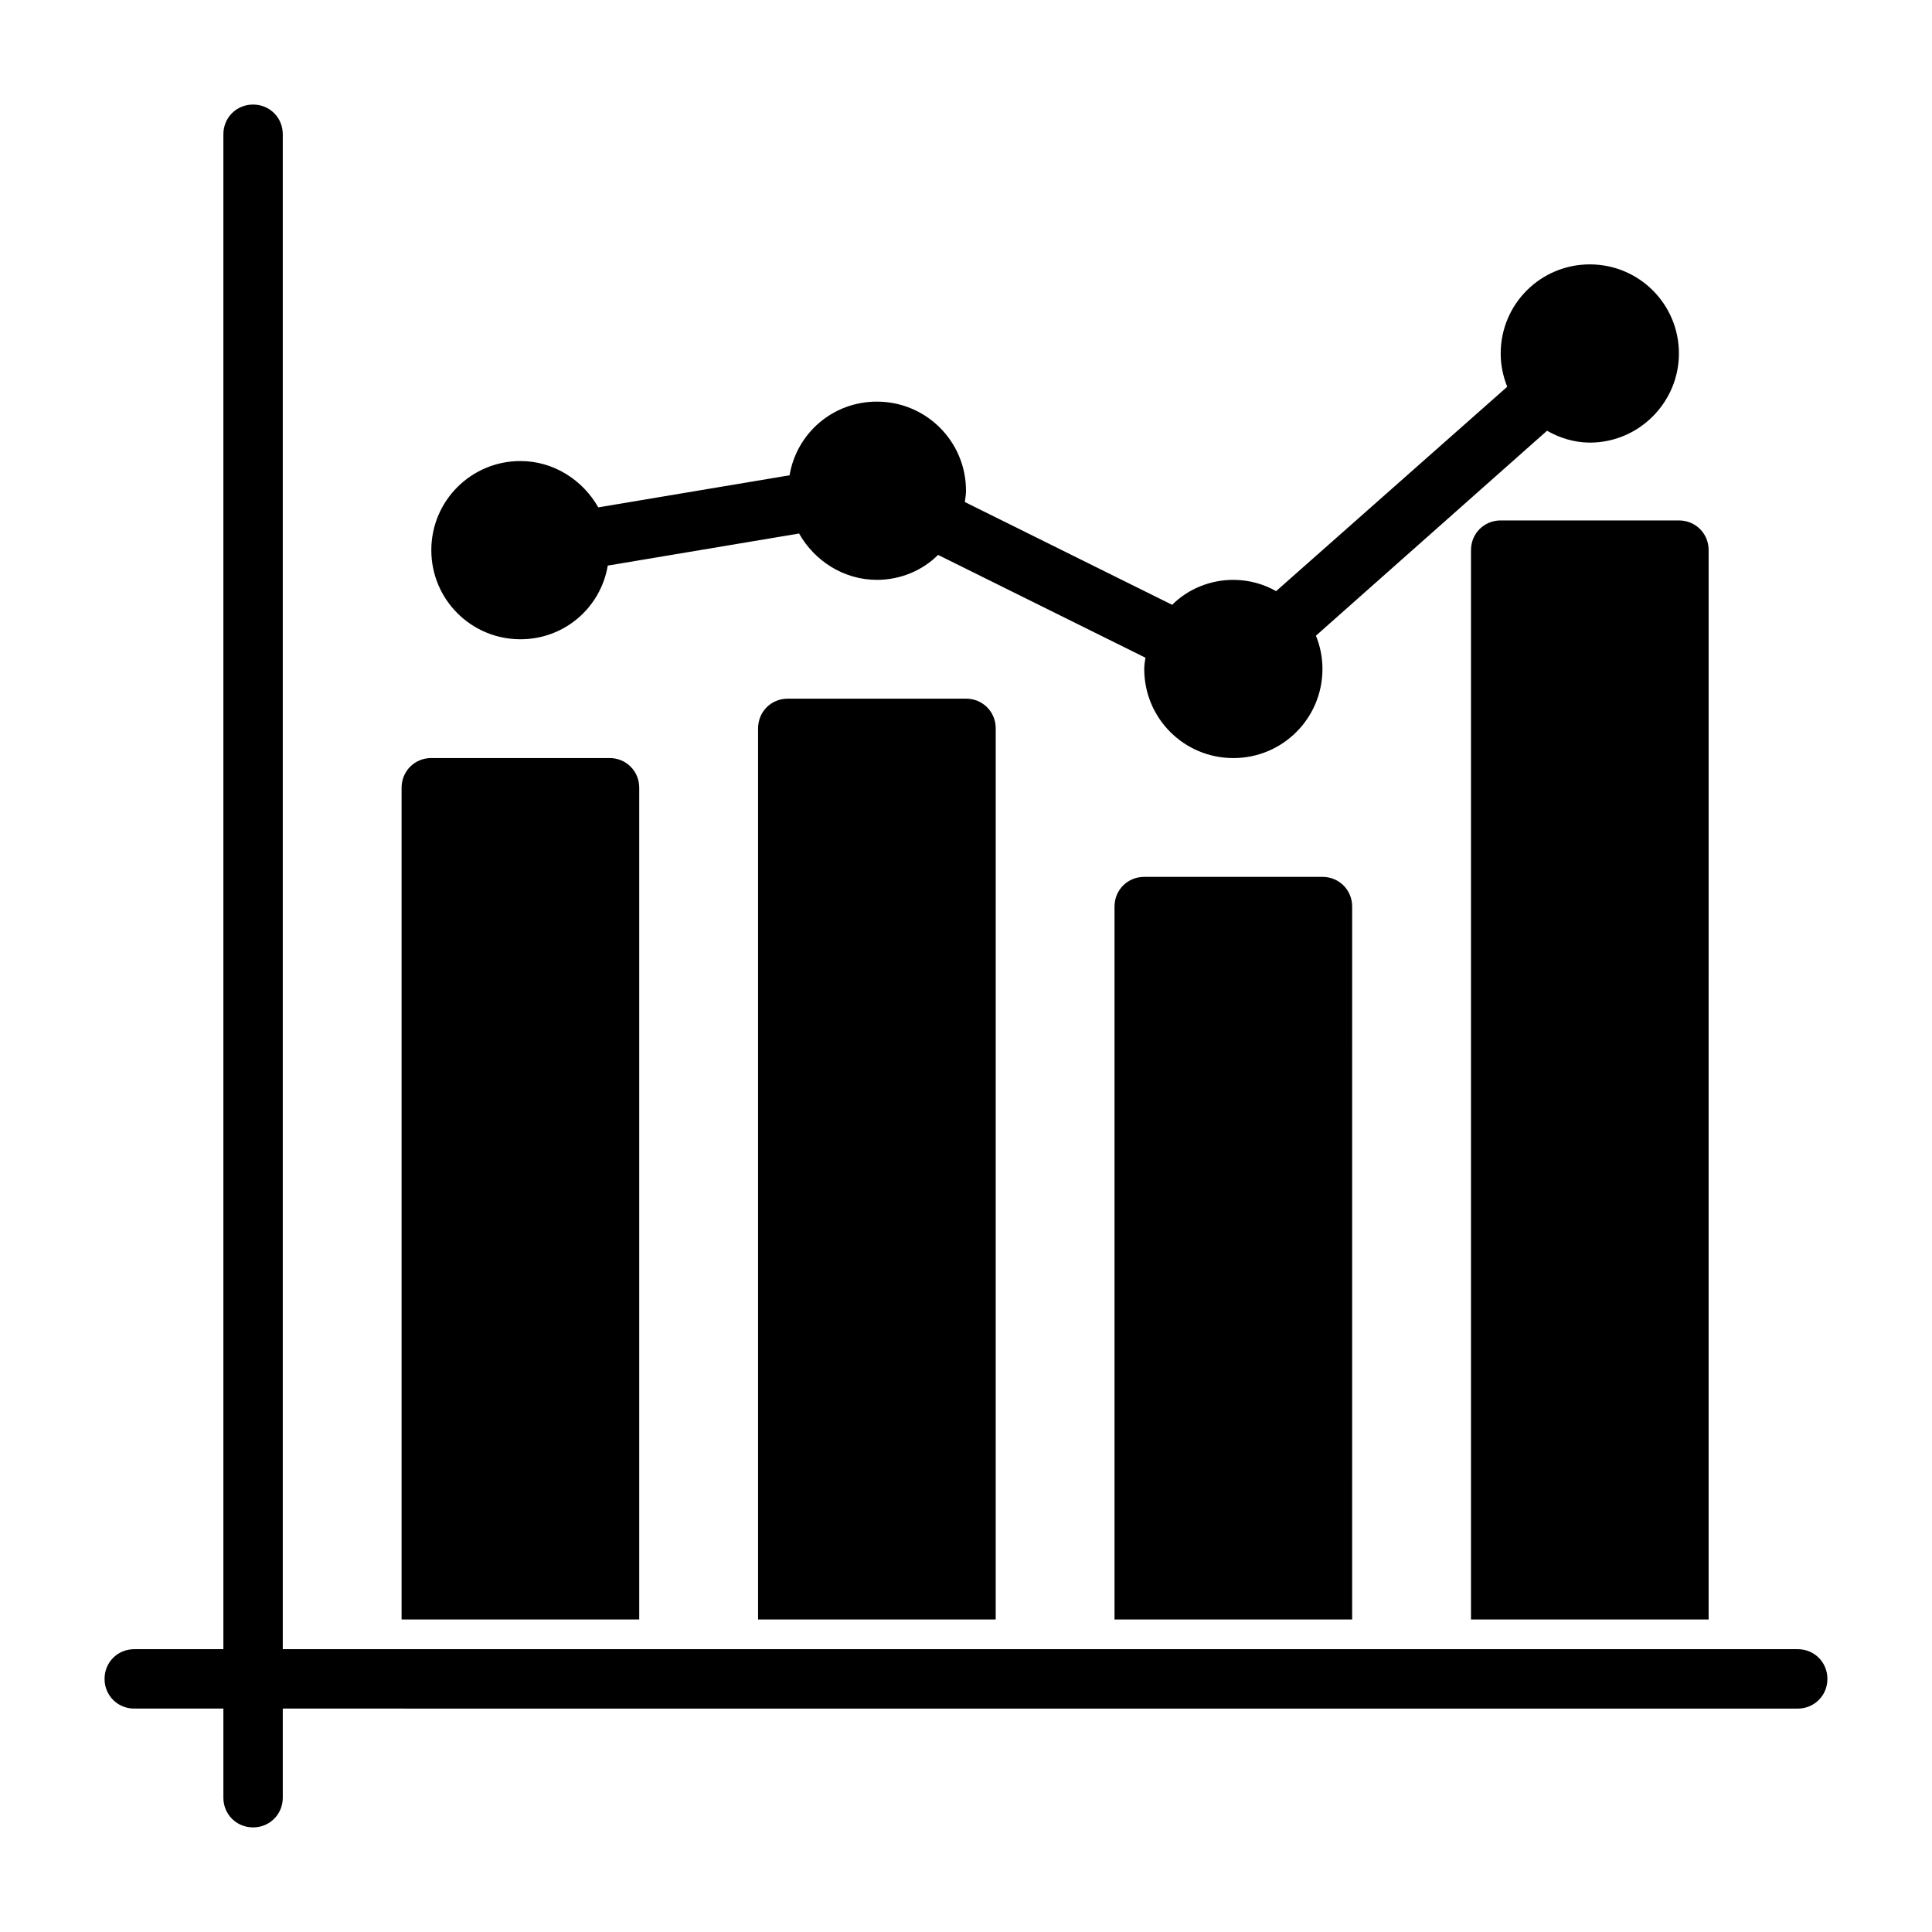
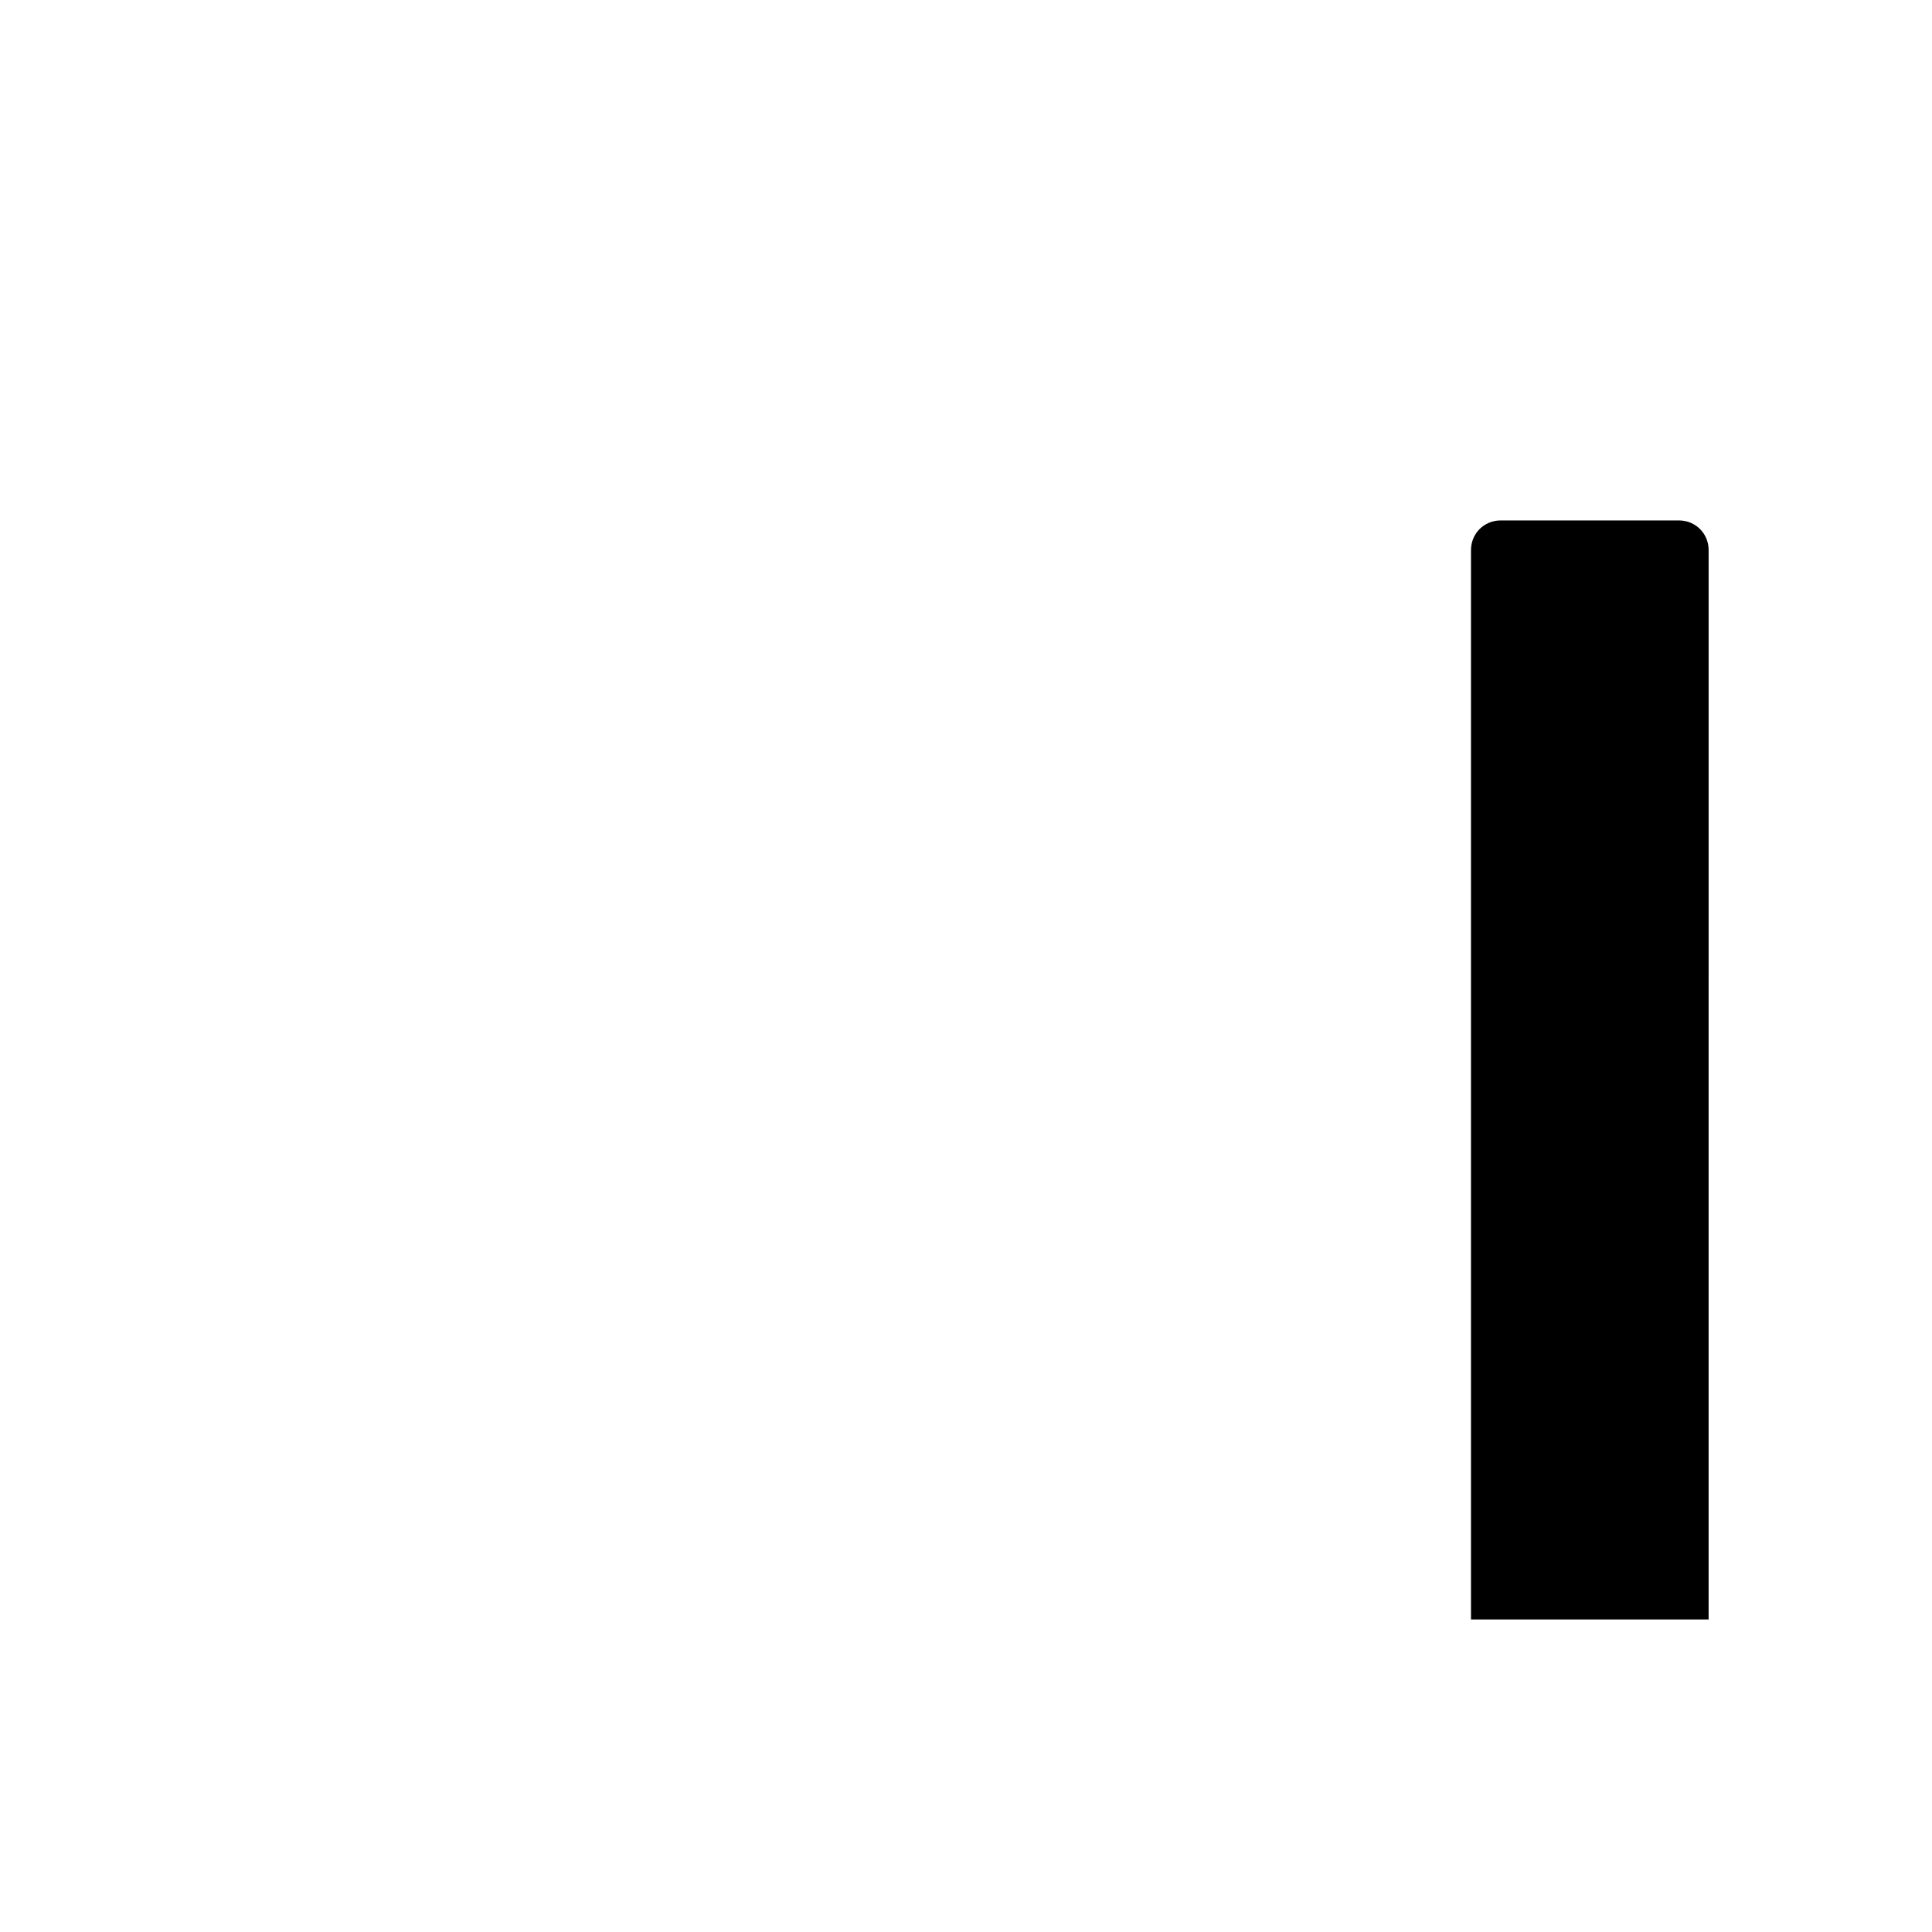
<svg xmlns="http://www.w3.org/2000/svg" fill="#000000" width="800px" height="800px" version="1.1" viewBox="144 144 512 512">
  <g>
    <path d="m541.7 281.92c-4.41 0-7.871 3.465-7.871 7.871v283.39h62.973l0.004-283.39c0-4.41-3.465-7.871-7.871-7.871z" />
-     <path d="m620.41 581.05h-401.47v-401.47c0-4.41-3.465-7.871-7.871-7.871-4.41 0-7.871 3.461-7.871 7.871v401.47h-23.617c-4.41 0-7.871 3.465-7.871 7.871 0 4.41 3.465 7.871 7.871 7.871h23.617v23.617c0 4.41 3.465 7.871 7.871 7.871 4.41 0 7.871-3.465 7.871-7.871v-23.617l401.47 0.004c4.41 0 7.871-3.465 7.871-7.871 0.004-4.41-3.461-7.875-7.871-7.875z" />
-     <path d="m447.23 376.38c-4.41 0-7.871 3.465-7.871 7.871v188.93h62.973l0.004-188.93c0-4.41-3.465-7.871-7.871-7.871z" />
-     <path d="m352.77 329.15c-4.41 0-7.871 3.465-7.871 7.871v236.16h62.973l0.004-236.16c0-4.41-3.465-7.871-7.871-7.871z" />
-     <path d="m297.66 573.18h15.742v-220.42c0-4.41-3.465-7.871-7.871-7.871h-47.234c-4.41 0-7.871 3.465-7.871 7.871v220.42z" />
-     <path d="m281.92 313.41c11.652 0 21.254-8.344 23.145-19.523l50.695-8.5c4.094 7.242 11.809 12.281 20.625 12.281 6.297 0 12.121-2.519 16.215-6.613l54.945 27.238c-0.156 1.102-0.312 2.043-0.312 2.988 0 13.066 10.547 23.617 23.617 23.617 13.066 0 23.613-10.547 23.613-23.617 0-3.148-0.629-6.141-1.73-8.816l61.246-54.316c3.305 1.891 7.242 3.148 11.336 3.148 13.066 0 23.617-10.707 23.617-23.617 0-13.066-10.547-23.617-23.617-23.617-13.07 0.004-23.617 10.551-23.617 23.617 0 3.148 0.629 5.984 1.73 8.816l-61.246 54.16c-3.305-1.887-7.238-2.988-11.332-2.988-6.297 0-12.121 2.519-16.215 6.613l-54.945-27.238c0.152-1.105 0.312-2.047 0.312-2.992 0-13.066-10.547-23.617-23.617-23.617-11.652 0-21.254 8.344-23.145 19.523l-50.695 8.5c-4.094-7.242-11.809-12.277-20.625-12.277-13.066 0-23.617 10.547-23.617 23.613 0 13.07 10.551 23.617 23.617 23.617z" />
  </g>
</svg>